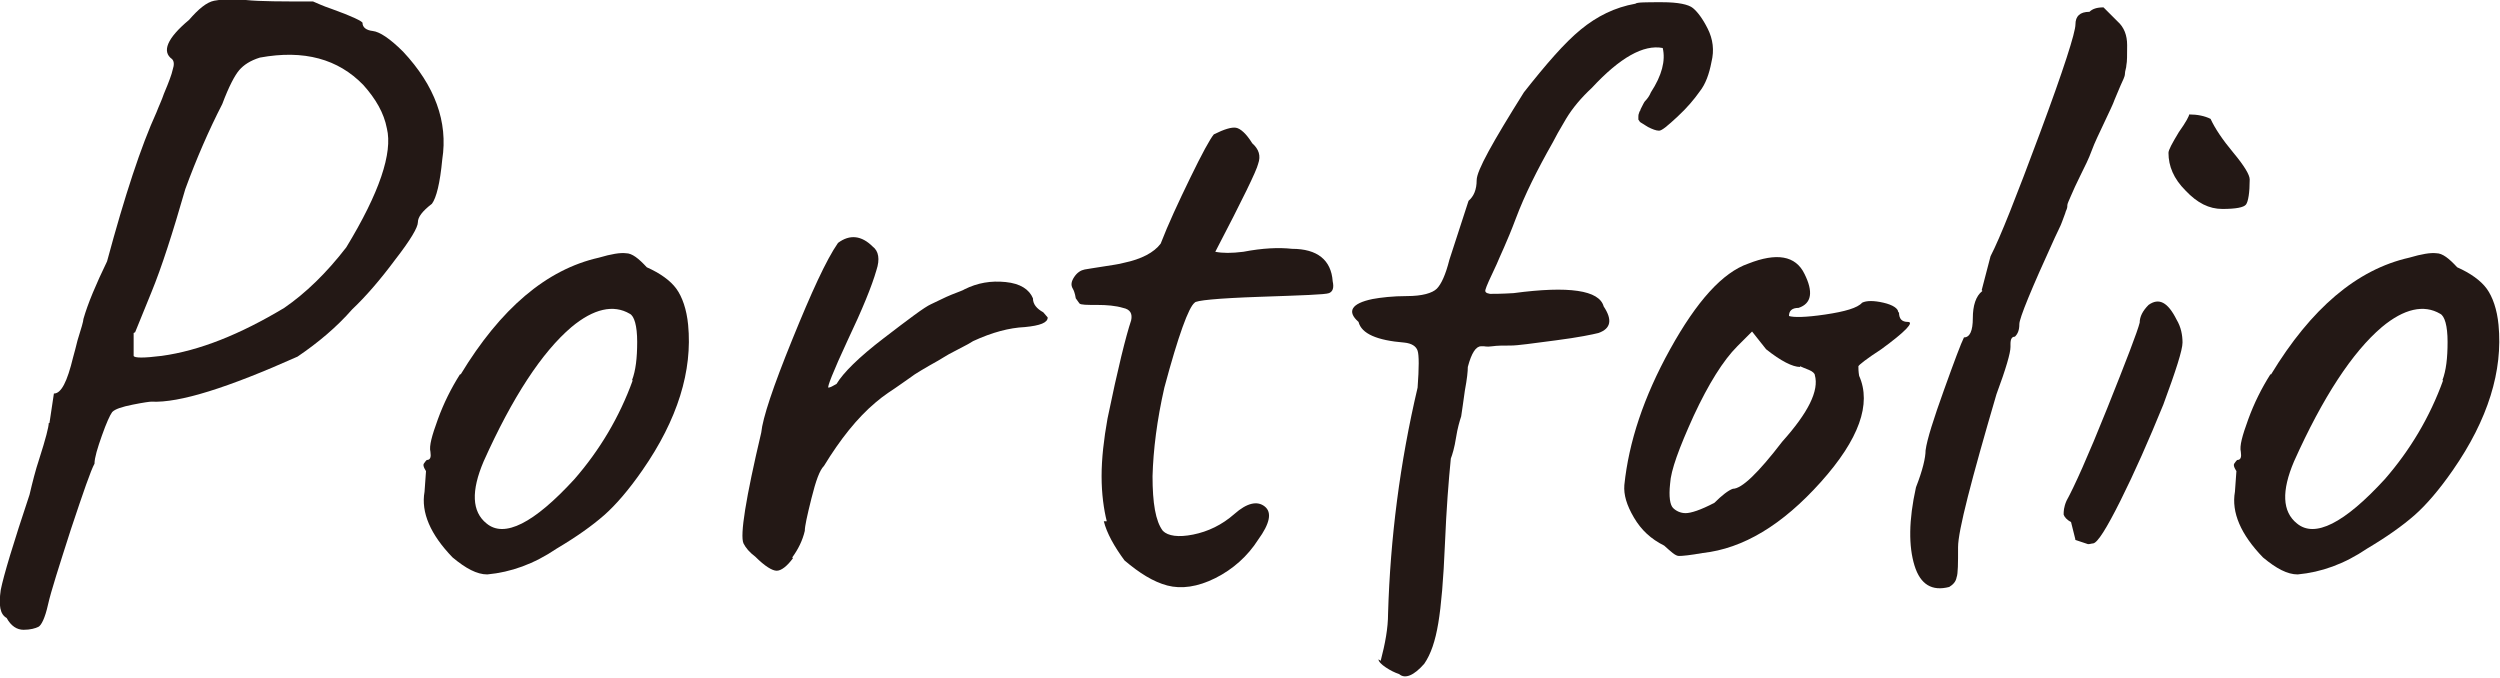
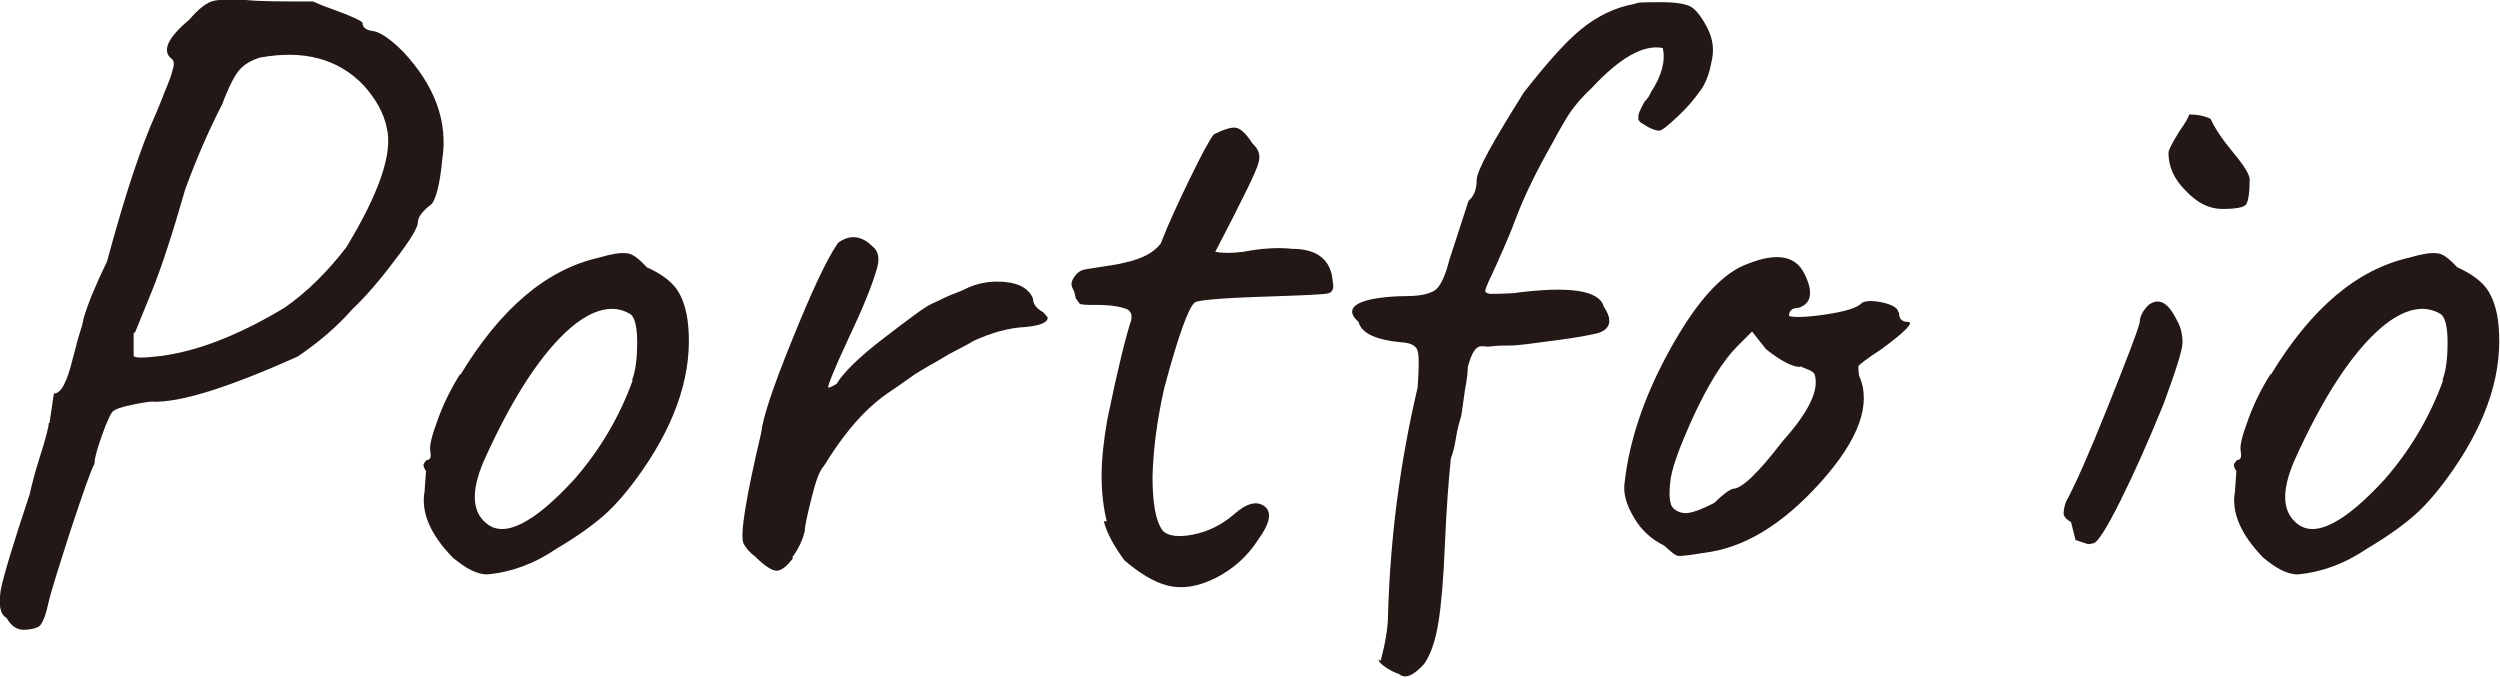
<svg xmlns="http://www.w3.org/2000/svg" id="_レイヤー_1" data-name="レイヤー 1" viewBox="0 0 33.86 9.18">
  <defs>
    <style>
      .cls-1 {
        fill: #231815;
      }
    </style>
  </defs>
  <path class="cls-1" d="M.67,5.73l.06-.4c.1,0,.18-.16,.26-.49,.02-.07,.04-.15,.06-.23,.05-.16,.08-.26,.08-.29,.06-.21,.17-.47,.32-.78,.24-.89,.46-1.56,.67-2.02,.03-.08,.07-.16,.1-.25,.04-.09,.06-.15,.08-.2s.03-.09,.04-.13c.02-.06,.02-.11-.01-.14-.14-.1-.07-.28,.23-.53,.13-.15,.24-.24,.34-.26,.1-.02,.24-.03,.43-.01s.5,.02,.91,.02c.05,.02,.13,.06,.25,.1,.28,.1,.42,.17,.42,.19,0,.06,.05,.1,.14,.11s.23,.1,.41,.28c.43,.46,.61,.95,.53,1.46-.03,.32-.08,.52-.14,.6-.13,.1-.19,.18-.19,.25s-.1,.24-.31,.51c-.2,.27-.4,.5-.58,.67-.21,.24-.46,.45-.74,.64-.94,.42-1.6,.63-1.98,.61-.02,0-.1,.01-.25,.04s-.24,.06-.28,.1c-.03,.04-.08,.15-.14,.32-.06,.17-.1,.3-.1,.38-.05,.09-.15,.38-.32,.89-.16,.5-.27,.84-.31,1.02-.04,.18-.09,.28-.13,.3s-.11,.04-.2,.04-.17-.05-.23-.16c-.09-.05-.11-.17-.08-.38,.04-.2,.17-.63,.39-1.29,.04-.17,.08-.33,.13-.48,.09-.28,.13-.44,.13-.49Zm1.14-1.22v.23s0,.05,0,.08c.01,.03,.14,.03,.38,0,.51-.07,1.06-.29,1.66-.65,.29-.2,.57-.47,.84-.82,.45-.74,.63-1.28,.55-1.61-.04-.21-.15-.4-.32-.59-.34-.35-.8-.48-1.4-.37-.13,.04-.22,.1-.28,.17-.06,.07-.14,.22-.23,.46-.18,.35-.35,.74-.5,1.15-.17,.59-.32,1.06-.46,1.4-.14,.34-.21,.52-.22,.54Z" />
  <path class="cls-1" d="M6.24,5.07c.54-.89,1.16-1.42,1.87-1.58,.17-.05,.29-.07,.37-.06,.08,0,.17,.07,.28,.19,.18,.08,.32,.18,.4,.29,.08,.11,.14,.28,.16,.49,.06,.62-.14,1.28-.62,1.97-.18,.26-.36,.47-.52,.61-.16,.14-.37,.29-.64,.45-.31,.21-.62,.32-.94,.35-.14,0-.29-.08-.47-.23-.3-.31-.43-.61-.38-.89l.02-.28s-.05-.07-.03-.1,.03-.04,.04-.05c.05,0,.06-.04,.05-.11-.02-.08,.02-.22,.1-.44s.18-.42,.3-.61Zm2.32,.08c.05-.13,.07-.3,.07-.52,0-.22-.04-.35-.1-.38-.22-.13-.49-.07-.79,.18-.4,.34-.8,.95-1.19,1.82-.17,.4-.16,.68,.04,.84,.24,.2,.64,0,1.19-.6,.34-.39,.61-.84,.79-1.34Z" />
  <path class="cls-1" d="M10.74,7.56c-.08,.11-.16,.17-.22,.17s-.16-.06-.29-.19c-.08-.06-.13-.12-.16-.18-.05-.11,.03-.61,.24-1.5,.02-.2,.16-.62,.42-1.26s.46-1.08,.62-1.31c.16-.12,.32-.1,.47,.05,.08,.06,.1,.17,.05,.32-.06,.21-.19,.53-.39,.95-.2,.43-.28,.64-.26,.64s.06-.02,.11-.05c.09-.15,.3-.36,.64-.62,.34-.26,.55-.42,.64-.46,.09-.04,.18-.09,.28-.13s.16-.06,.17-.07c.18-.09,.36-.12,.56-.1,.2,.02,.32,.1,.37,.22,0,.08,.05,.14,.14,.19l.06,.07c0,.07-.1,.11-.31,.13-.21,.01-.44,.07-.7,.19-.03,.02-.1,.06-.2,.11-.1,.05-.17,.09-.2,.11s-.1,.06-.19,.11-.15,.09-.2,.12c-.04,.03-.1,.07-.17,.12-.07,.05-.13,.09-.19,.13s-.11,.08-.17,.13c-.25,.21-.48,.5-.7,.86-.06,.06-.11,.2-.17,.44s-.09,.38-.09,.44c-.03,.13-.09,.25-.17,.36Z" />
  <path class="cls-1" d="M14.99,7.06c-.04-.16-.07-.37-.07-.61s.03-.5,.08-.78c.14-.68,.25-1.12,.32-1.33,.02-.09-.01-.15-.11-.17-.1-.03-.22-.04-.35-.04-.14,0-.22,0-.24-.02l-.05-.07s-.01-.08-.04-.13-.02-.1,.02-.16,.09-.09,.14-.1,.13-.02,.25-.04c.12-.02,.21-.03,.28-.05,.24-.05,.41-.14,.5-.26,.1-.26,.24-.56,.4-.89s.27-.53,.32-.59c.14-.07,.24-.1,.3-.09,.06,.01,.14,.08,.22,.21,.09,.08,.12,.17,.08,.28-.02,.09-.21,.48-.58,1.19,.1,.02,.22,.02,.38,0,.26-.05,.48-.06,.66-.04,.34,0,.53,.15,.55,.44,.02,.09,0,.14-.05,.16-.05,.02-.36,.03-.94,.05-.58,.02-.87,.05-.88,.08-.08,.06-.22,.44-.41,1.15-.1,.44-.15,.84-.16,1.2,0,.36,.04,.61,.14,.74,.07,.07,.21,.09,.41,.05s.39-.13,.56-.28,.31-.18,.41-.1c.1,.08,.07,.23-.09,.45-.14,.22-.34,.4-.58,.52-.24,.12-.46,.15-.65,.1-.19-.05-.38-.17-.58-.34-.14-.19-.24-.37-.28-.53Z" />
  <path class="cls-1" d="M18.7,8.95c.06-.23,.1-.44,.1-.64,.03-1.02,.16-2.04,.4-3.06,.02-.27,.02-.44,0-.5-.02-.06-.08-.1-.18-.11-.37-.03-.58-.12-.62-.28-.16-.14-.1-.25,.19-.31,.11-.02,.27-.04,.47-.04,.2,0,.34-.04,.4-.1,.06-.06,.12-.19,.17-.39l.26-.8c.07-.06,.11-.15,.11-.28s.22-.52,.64-1.19c.3-.38,.55-.67,.77-.85,.22-.18,.46-.3,.74-.35,.02-.02,.14-.02,.36-.02,.22,0,.36,.03,.42,.08s.13,.14,.2,.28c.07,.14,.09,.29,.05,.45-.03,.16-.08,.3-.16,.4-.07,.1-.17,.22-.3,.34-.13,.12-.21,.19-.25,.19s-.09-.02-.15-.05c-.06-.04-.1-.06-.11-.07,0,0-.01-.02-.02-.03,0-.01,0-.03,0-.04s0-.03,.01-.05c0-.02,.02-.03,.02-.05,.03-.06,.05-.1,.06-.11,.03-.03,.06-.07,.08-.12,.15-.23,.2-.43,.16-.6-.26-.05-.58,.13-.96,.54-.14,.13-.26,.27-.35,.42s-.15,.26-.18,.32c-.21,.37-.38,.71-.5,1.03s-.22,.52-.26,.62c-.09,.19-.14,.3-.15,.34-.01,.03,0,.05,.06,.06,.05,0,.16,0,.32-.01,.75-.1,1.16-.04,1.22,.18,.12,.18,.1,.3-.07,.36-.08,.02-.27,.06-.58,.1s-.51,.07-.61,.07-.18,0-.25,.01-.11,0-.11,0h-.04c-.07,0-.13,.09-.18,.28,0,.06-.01,.16-.04,.32-.02,.16-.04,.27-.05,.35-.02,.06-.05,.16-.07,.29-.02,.13-.05,.23-.07,.28-.03,.3-.06,.68-.08,1.16s-.05,.83-.09,1.07c-.04,.24-.1,.42-.19,.55-.14,.16-.26,.21-.34,.14-.06-.02-.12-.05-.18-.09s-.1-.08-.1-.11Z" />
  <path class="cls-1" d="M25.72,4.23c0,.09,.04,.13,.12,.13,.09,0-.03,.13-.36,.37-.2,.13-.3,.21-.31,.23,0,.03,0,.07,.01,.13,.17,.38,0,.86-.52,1.44s-1.05,.9-1.6,.96c-.17,.03-.27,.04-.32,.04s-.11-.06-.2-.14c-.18-.09-.31-.21-.41-.38s-.14-.31-.13-.44c.06-.58,.26-1.19,.62-1.84,.36-.65,.71-1.04,1.06-1.16,.38-.15,.64-.11,.76,.14,.12,.24,.1,.4-.08,.46-.09,0-.13,.04-.13,.11,.06,.02,.22,.02,.49-.02s.44-.09,.5-.16c.06-.03,.16-.03,.29,0,.13,.03,.2,.08,.2,.13Zm-1.34,.74c-.1,0-.26-.08-.46-.24l-.19-.24-.2,.2c-.19,.19-.39,.51-.59,.94-.2,.44-.31,.74-.32,.92-.02,.18,0,.29,.04,.33s.1,.07,.17,.07c.07,0,.2-.04,.39-.14,.1-.1,.19-.17,.25-.19,.12,0,.34-.21,.67-.64,.35-.39,.5-.69,.44-.9,0-.02-.03-.05-.08-.07s-.1-.04-.12-.05Z" />
-   <path class="cls-1" d="M26.84,3.93l.12-.46c.13-.25,.35-.81,.67-1.67s.48-1.36,.48-1.47,.06-.17,.19-.17c.04-.04,.1-.06,.19-.06l.19,.19c.09,.08,.13,.19,.13,.32s0,.23-.01,.27c0,.04-.02,.08-.02,.12,0,.04-.03,.09-.06,.16-.03,.07-.06,.14-.08,.19-.02,.06-.07,.16-.14,.31-.07,.15-.13,.27-.17,.38s-.09,.21-.15,.33c-.06,.12-.1,.21-.13,.28-.03,.07-.05,.11-.05,.13s0,.04-.02,.08c-.01,.04-.03,.08-.05,.14-.02,.06-.06,.13-.1,.22-.32,.7-.48,1.09-.48,1.17s-.02,.13-.06,.17c-.04,0-.06,.03-.06,.1v.04c0,.08-.06,.29-.19,.64-.34,1.16-.52,1.85-.52,2.07s0,.36-.02,.41c-.01,.06-.05,.1-.1,.13-.23,.06-.39-.03-.47-.29-.08-.26-.08-.61,.02-1.06,.09-.23,.13-.4,.13-.5,.02-.15,.11-.43,.25-.82s.23-.63,.27-.71c.08,0,.12-.09,.12-.26s.04-.3,.13-.37Z" />
  <path class="cls-1" d="M28.11,7.31l-.06-.24c-.06-.03-.09-.07-.1-.1,0-.04,0-.1,.04-.19,.1-.18,.29-.6,.55-1.25,.26-.65,.41-1.04,.44-1.16,0-.08,.04-.16,.12-.24,.14-.1,.26-.04,.38,.2,.06,.1,.08,.21,.08,.31s-.09,.38-.26,.84c-.2,.49-.39,.92-.58,1.3-.19,.38-.31,.57-.37,.58-.02,0-.04,.01-.07,.01l-.18-.06Zm1.54-5.76c.11,0,.21,.02,.29,.06,.06,.13,.16,.28,.31,.46,.15,.18,.22,.3,.22,.36,0,.18-.02,.3-.05,.34s-.14,.06-.32,.06-.34-.08-.5-.25c-.16-.16-.23-.33-.23-.51,0-.04,.05-.13,.14-.28,.1-.14,.14-.22,.14-.24Z" />
  <path class="cls-1" d="M30.76,5.07c.54-.89,1.16-1.42,1.87-1.58,.17-.05,.29-.07,.37-.06,.08,0,.17,.07,.28,.19,.18,.08,.32,.18,.4,.29,.08,.11,.14,.28,.16,.49,.06,.62-.14,1.28-.62,1.97-.18,.26-.36,.47-.52,.61-.16,.14-.37,.29-.64,.45-.31,.21-.62,.32-.94,.35-.14,0-.29-.08-.47-.23-.3-.31-.43-.61-.38-.89l.02-.28s-.05-.07-.03-.1,.03-.04,.04-.05c.05,0,.06-.04,.05-.11-.02-.08,.02-.22,.1-.44s.18-.42,.3-.61Zm2.32,.08c.05-.13,.07-.3,.07-.52,0-.22-.04-.35-.1-.38-.22-.13-.49-.07-.79,.18-.4,.34-.8,.95-1.19,1.82-.17,.4-.16,.68,.04,.84,.24,.2,.64,0,1.19-.6,.34-.39,.61-.84,.79-1.34Z" />
</svg>